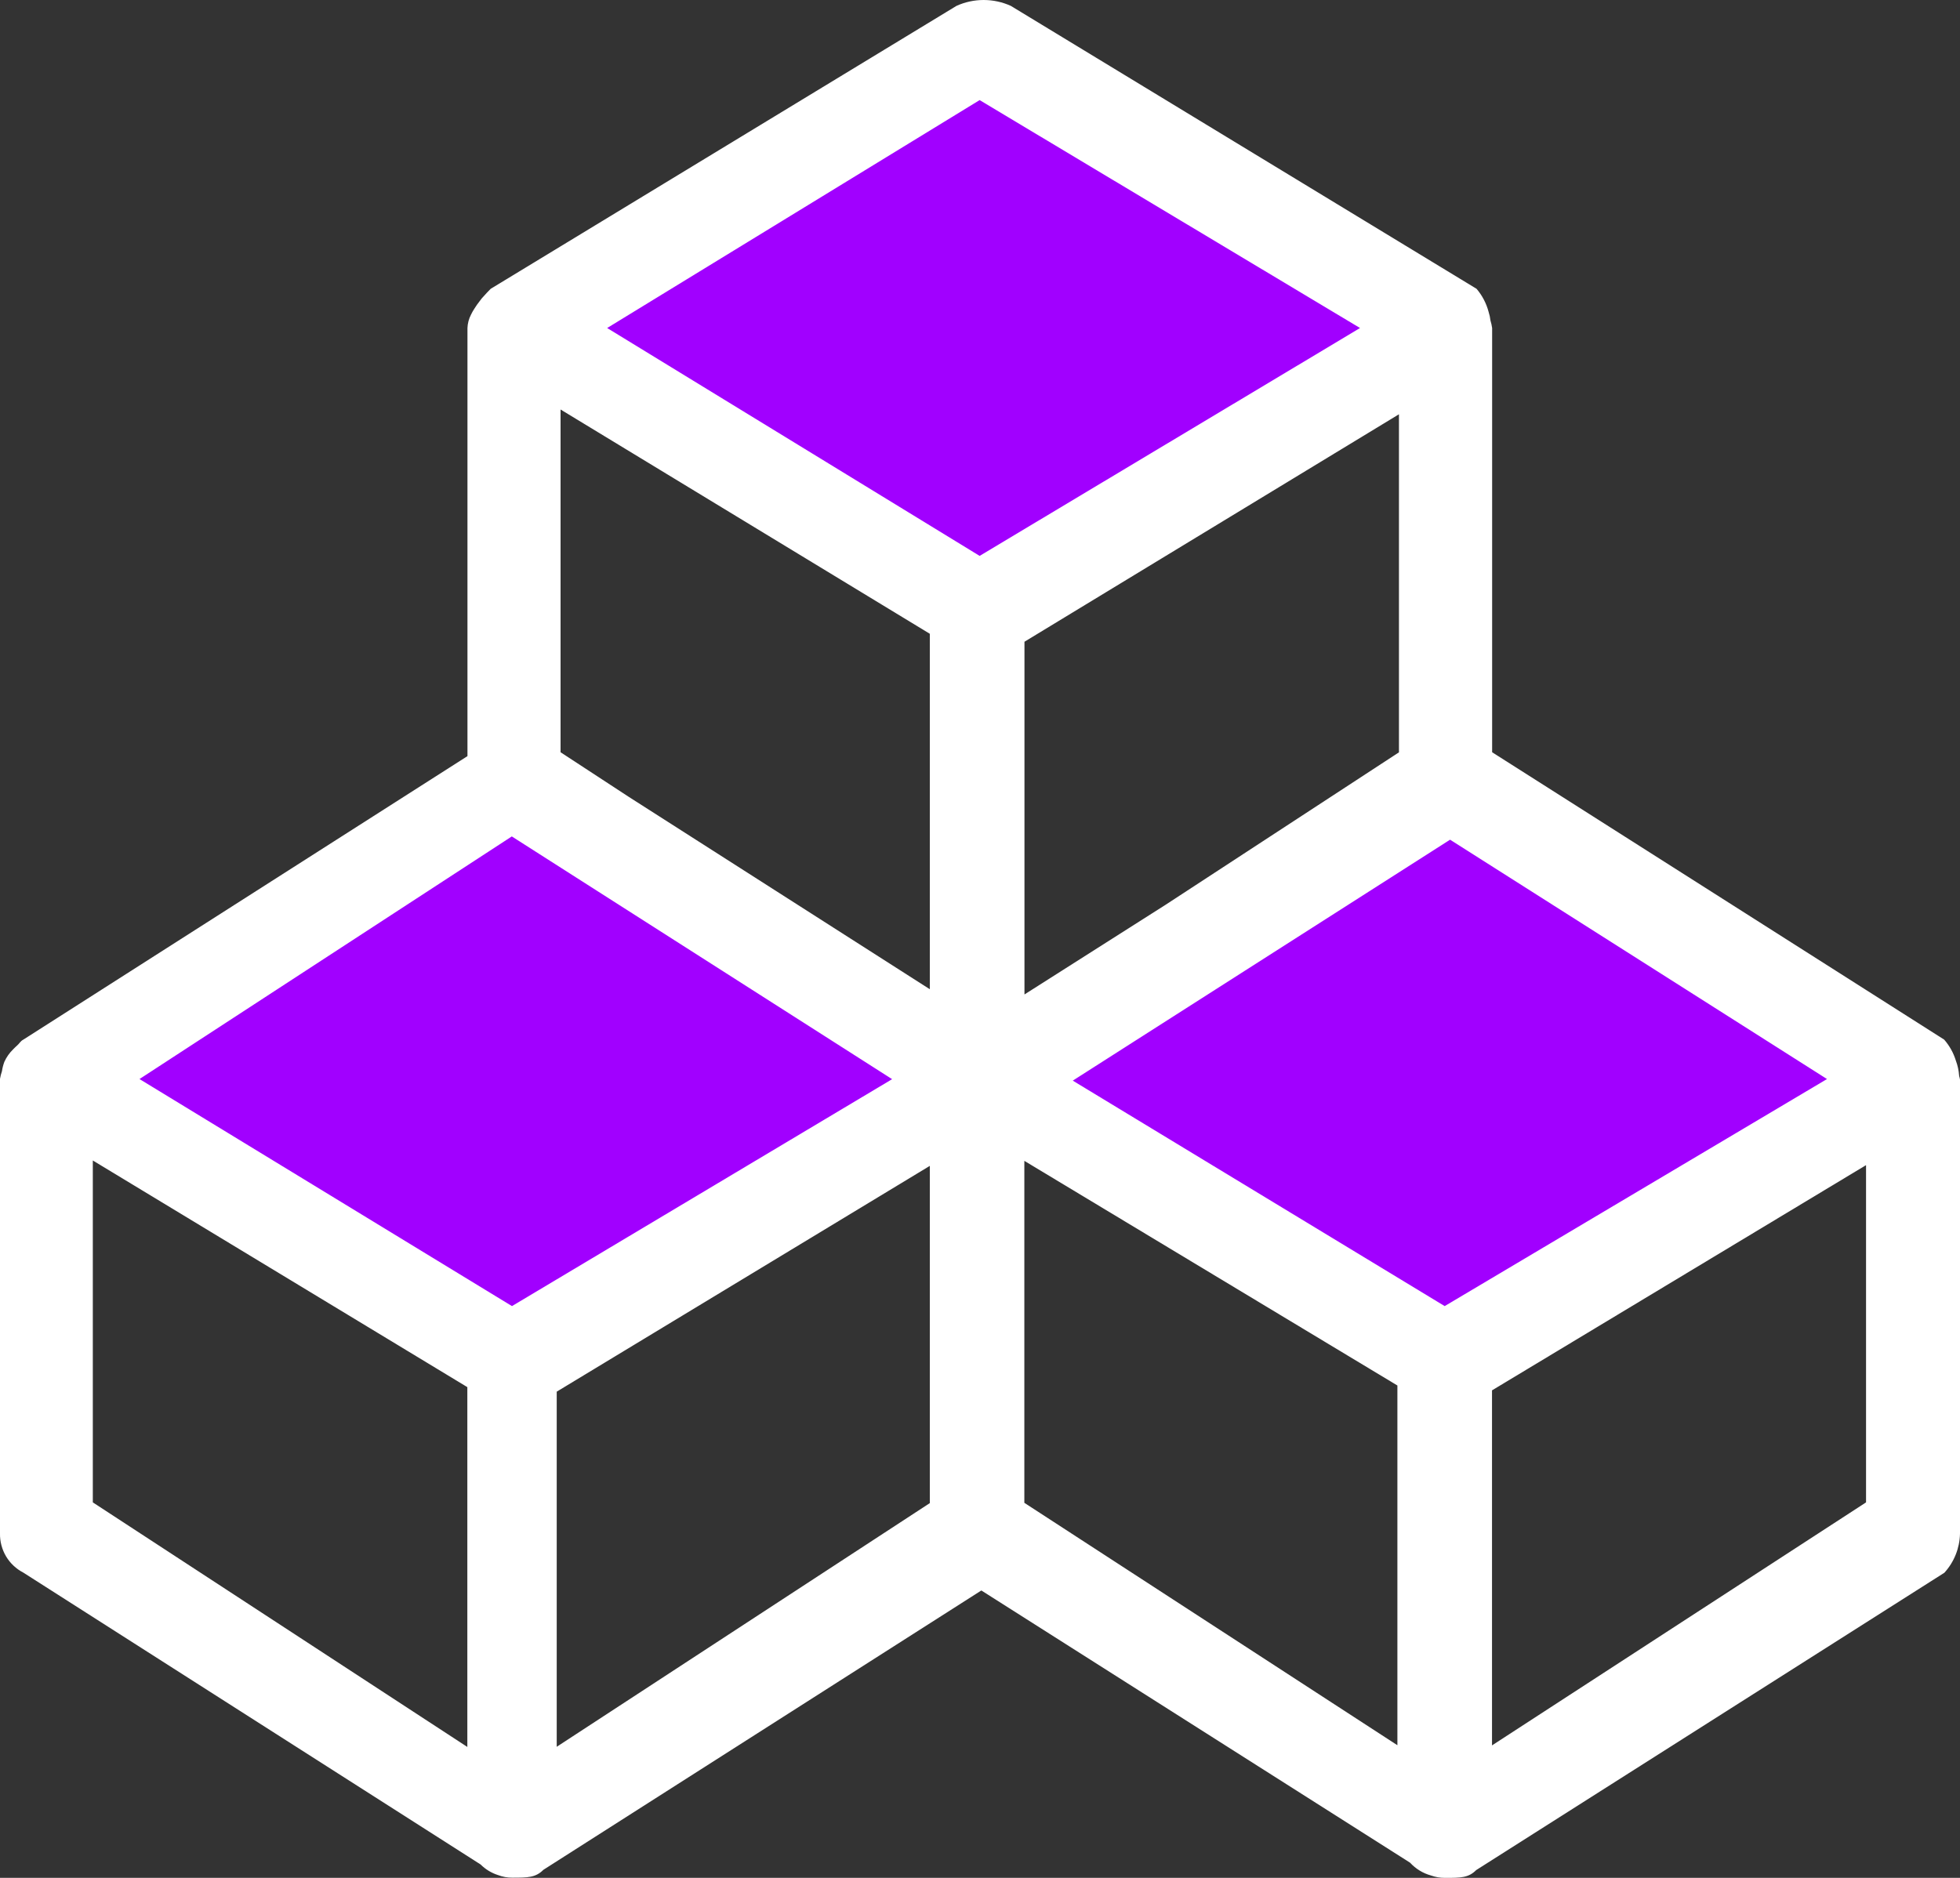
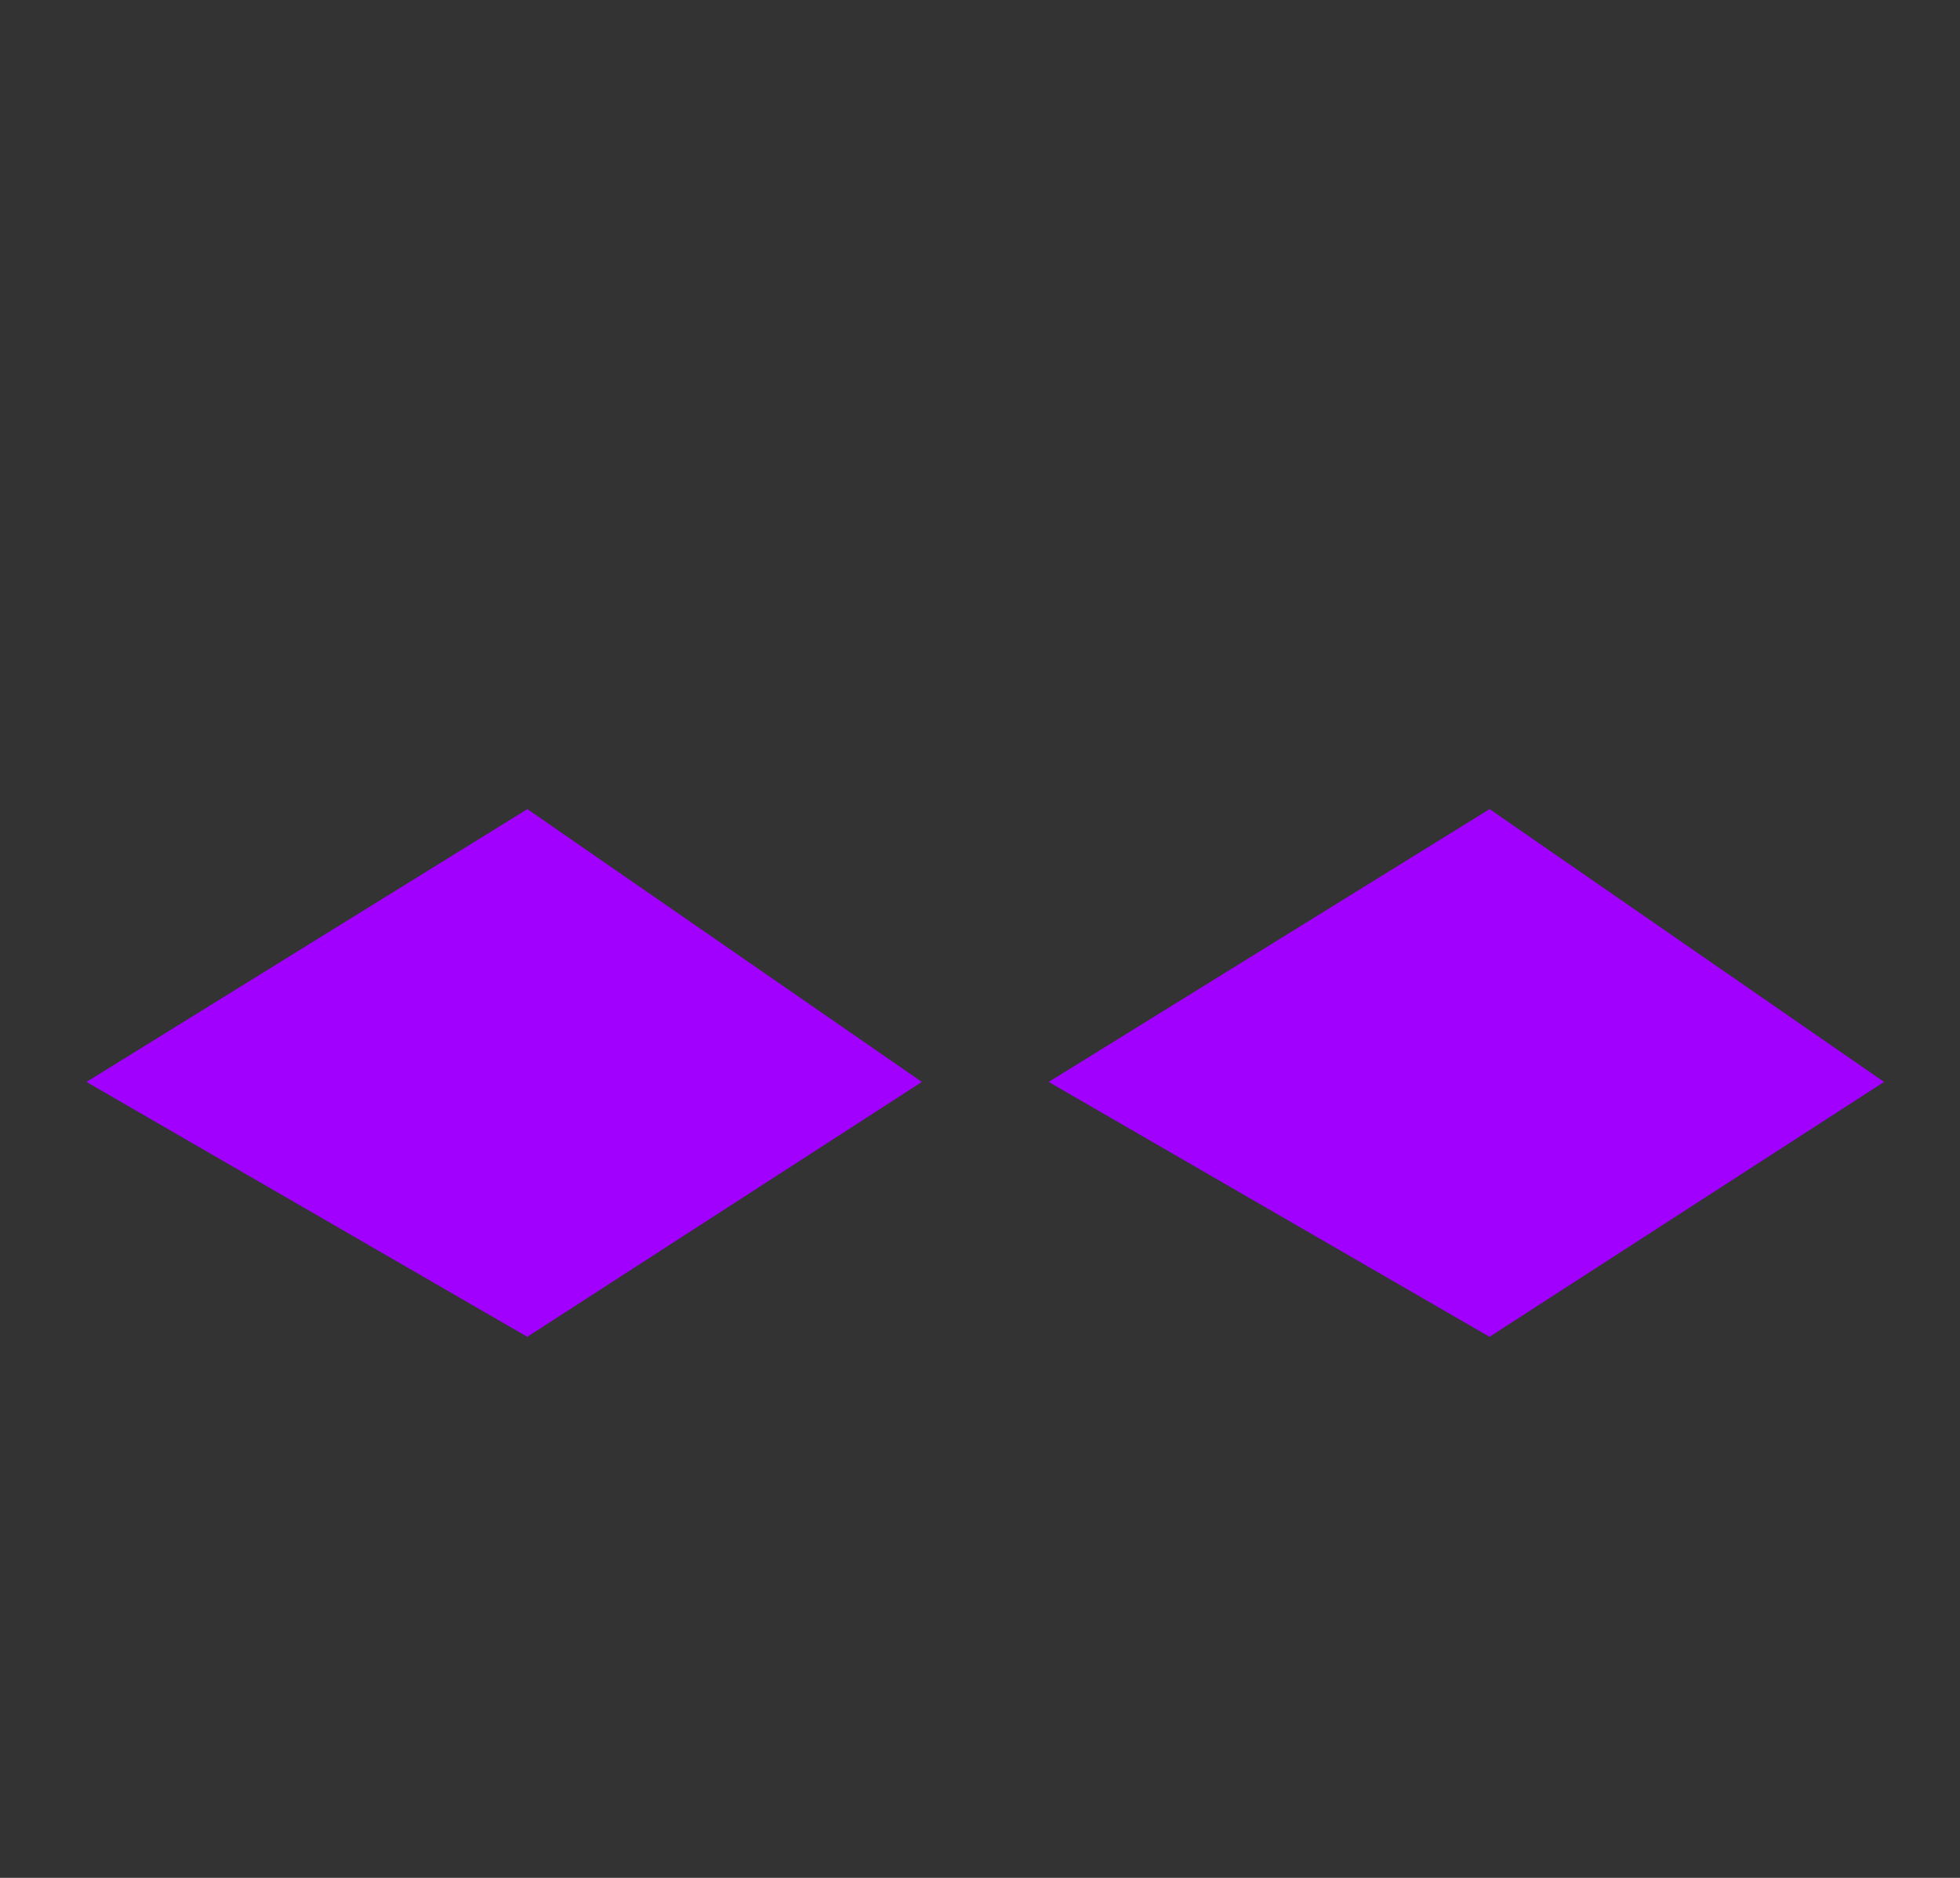
<svg xmlns="http://www.w3.org/2000/svg" width="48" height="46" viewBox="0 0 48 46" fill="none">
  <rect x="0" y="0" width="48" height="46" fill="#333333" stroke="none" />
-   <path d="M12.915 19.82L22.576 26.503L12.913 32.746L2.118 26.503L12.915 19.82Z" fill="#A100FF" />
+   <path d="M12.915 19.82L22.576 26.503L12.913 32.746L2.118 26.503L12.915 19.82" fill="#A100FF" />
  <path d="M36.48 19.82L46.14 26.503L36.478 32.746L25.682 26.503L36.48 19.82Z" fill="#A100FF" />
-   <path d="M24.331 1.804L33.992 8.488L24.329 14.731L13.534 8.488L24.331 1.804Z" fill="#A100FF" />
-   <path fill-rule="evenodd" clip-rule="evenodd" d="M47.995 26.425C47.995 26.398 47.98 26.375 47.978 26.348C47.97 26.223 47.943 26.099 47.899 25.982C47.841 25.792 47.743 25.616 47.612 25.466L36.542 18.427V8.087C36.542 8.077 36.542 8.068 36.542 8.058V8.036C36.533 7.973 36.52 7.911 36.501 7.85C36.493 7.779 36.478 7.709 36.456 7.641C36.401 7.432 36.3 7.238 36.16 7.074L24.755 0.144C24.546 0.049 24.319 0 24.089 0C23.86 0 23.633 0.049 23.424 0.144L12.018 7.074C11.964 7.127 11.894 7.201 11.823 7.282C11.795 7.309 11.774 7.344 11.749 7.374C11.7 7.436 11.654 7.501 11.613 7.568C11.584 7.612 11.559 7.658 11.536 7.705C11.482 7.808 11.452 7.921 11.448 8.037C11.448 8.046 11.448 8.054 11.448 8.063C11.448 8.073 11.448 8.08 11.448 8.088V18.522L0.569 25.468C0.501 25.502 0.471 25.569 0.414 25.615C0.384 25.644 0.354 25.669 0.327 25.699C0.234 25.788 0.159 25.894 0.106 26.012C0.079 26.085 0.059 26.162 0.048 26.239C0.027 26.3 0.011 26.363 0 26.427V37.563C-0.004 37.76 0.048 37.954 0.148 38.124C0.249 38.293 0.395 38.431 0.569 38.521L11.77 45.672C11.889 45.791 12.035 45.88 12.195 45.931C12.307 45.974 12.427 45.996 12.546 45.995C12.926 45.995 13.117 45.994 13.307 45.803L24.033 38.96L34.532 45.628C34.67 45.778 34.847 45.887 35.043 45.941C35.154 45.981 35.27 46.001 35.388 46C35.771 46 35.962 46 36.152 45.809L47.617 38.526C47.856 38.264 47.992 37.924 48 37.568V26.453V26.44L47.995 26.425ZM13.634 34.09L22.771 28.559V36.82L13.634 42.789V34.09ZM34.26 18.429L28.55 22.16L25.089 24.36V15.72L34.26 10.148V18.429ZM22.771 24.232L15.402 19.522L13.728 18.427V10.031L22.771 15.525V24.232ZM25.086 28.436L34.222 33.939V42.751L25.086 36.813V28.436ZM35.38 31.994L26.272 26.471L35.512 20.569L44.743 26.432L35.38 31.994ZM23.991 2.452L33.307 8.035L23.991 13.617L14.869 8.035L23.991 2.452ZM12.534 20.489L21.848 26.435L12.538 31.994L3.416 26.432L12.534 20.489ZM2.273 28.427L11.445 33.979V42.793L2.273 36.802V28.427ZM36.539 42.755V34.058L45.699 28.541V36.802L36.539 42.755Z" fill="white" />
</svg>